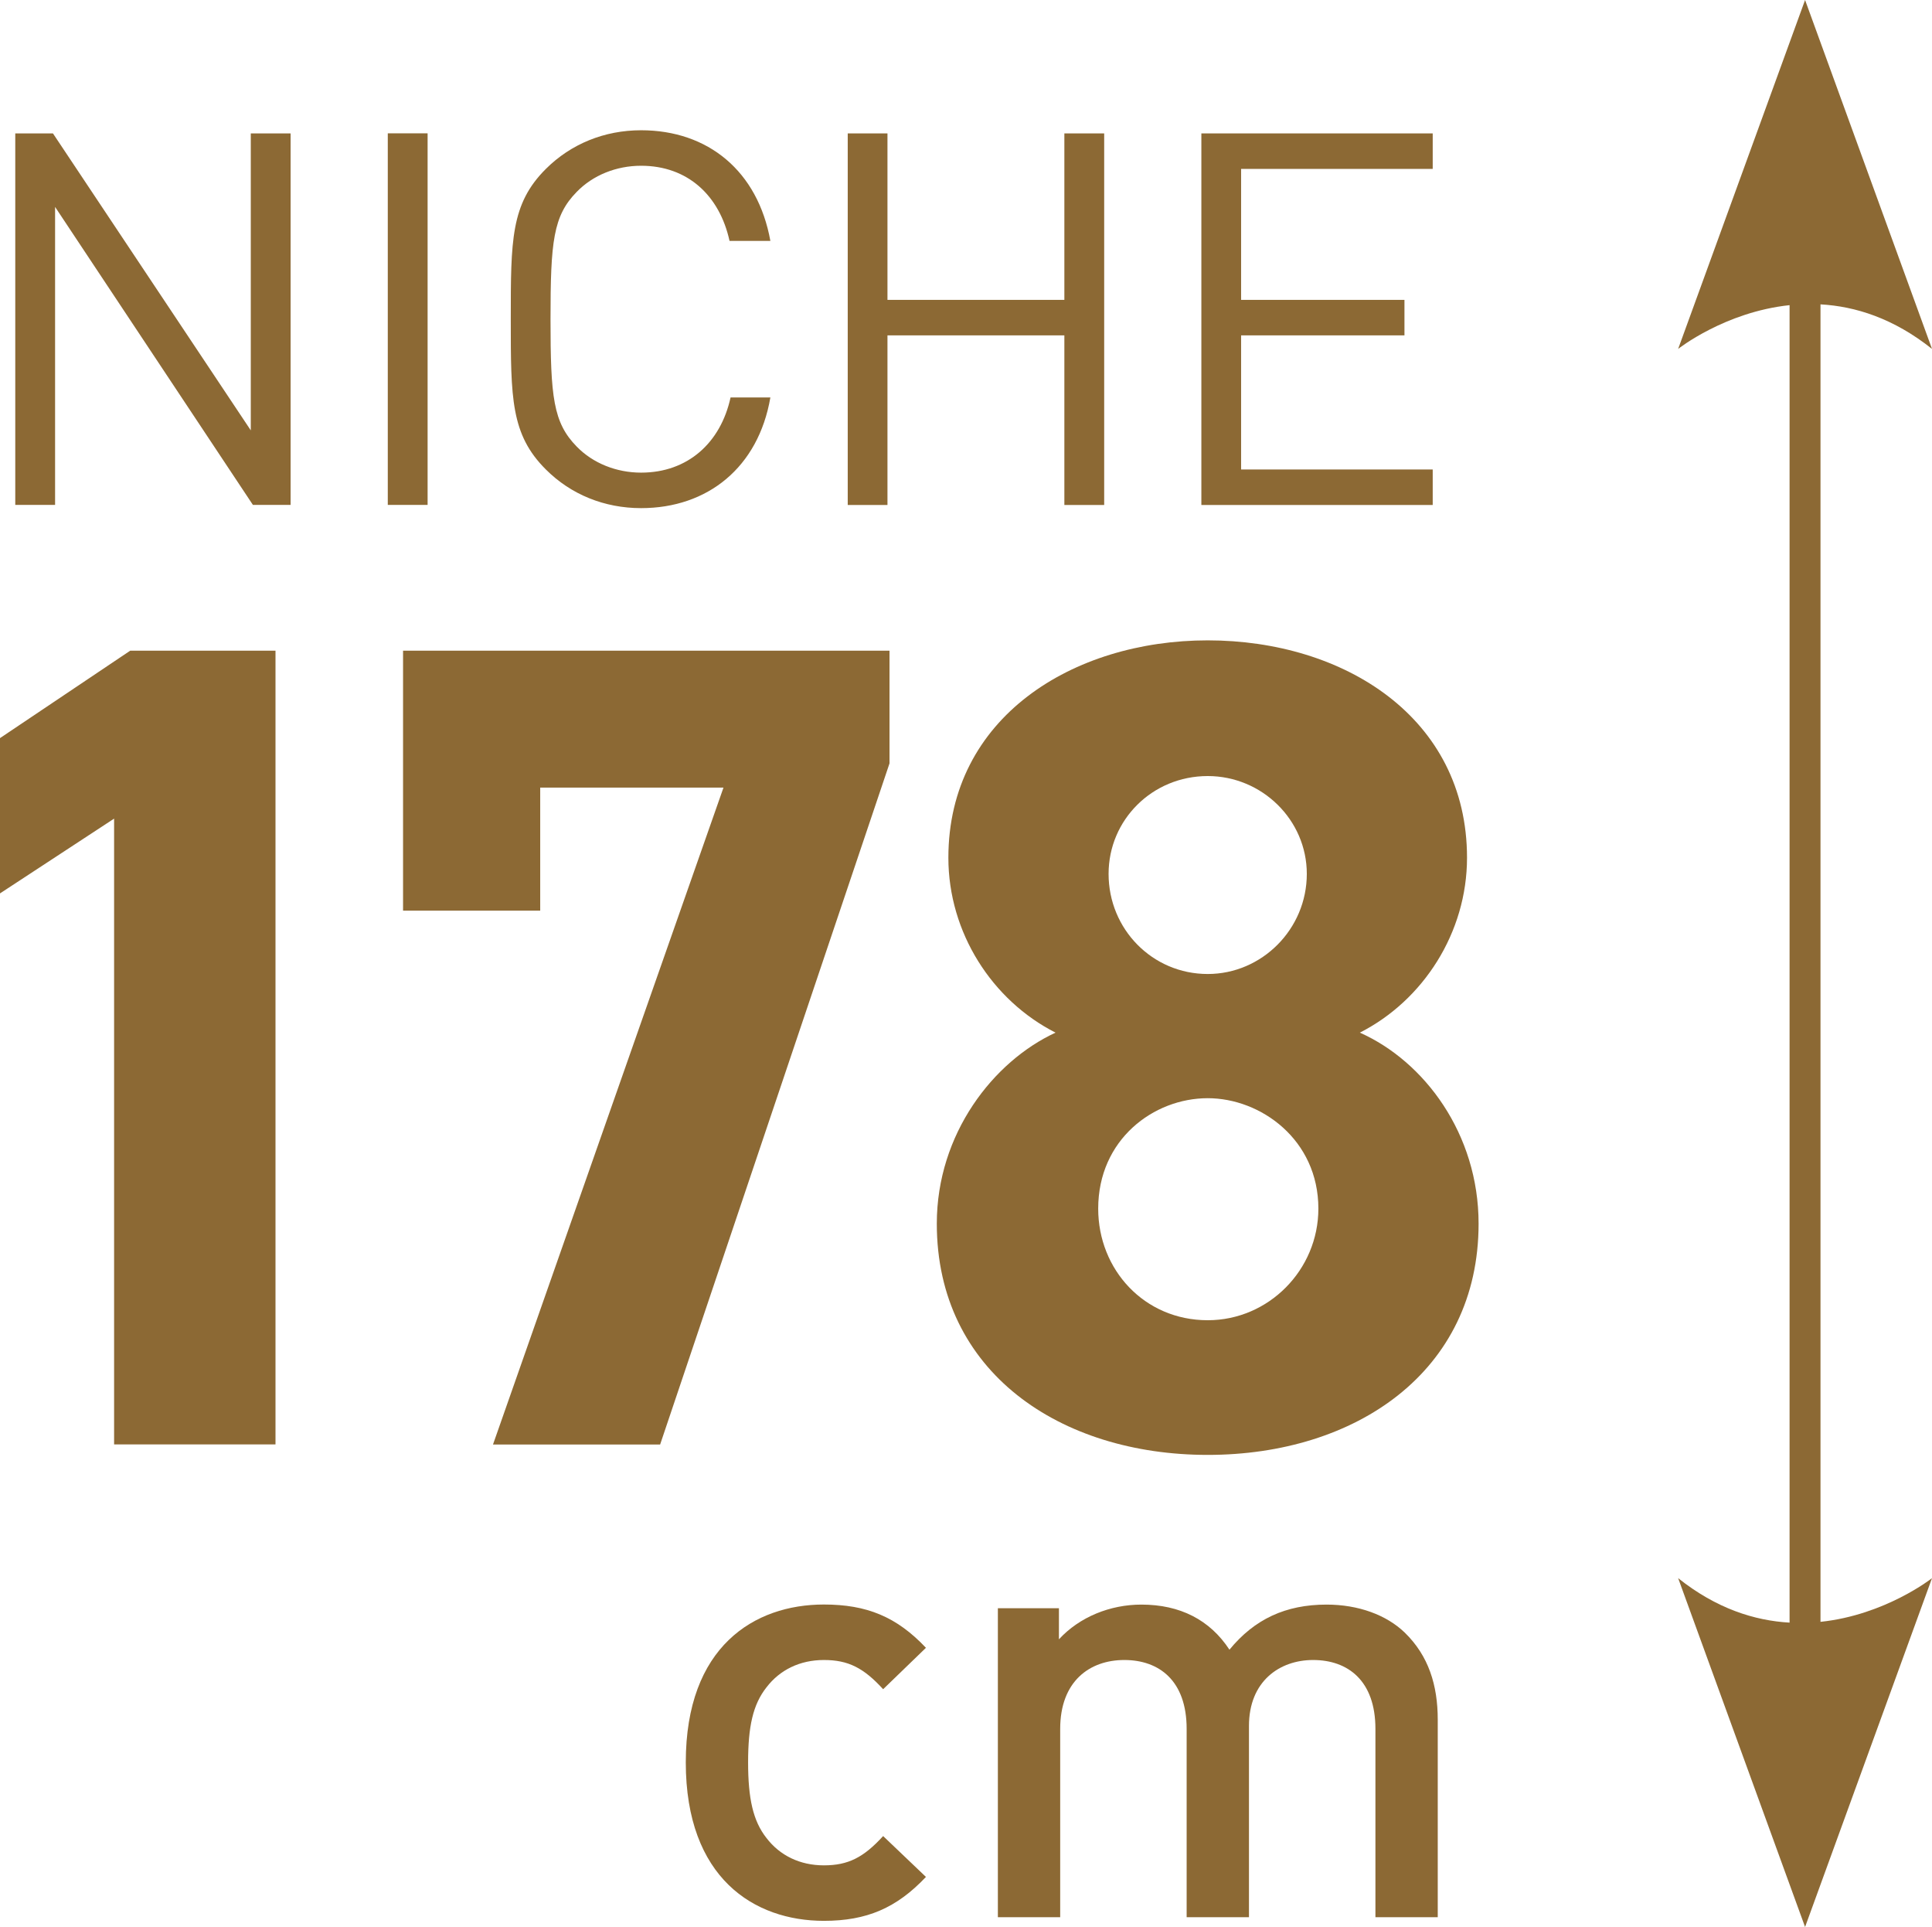
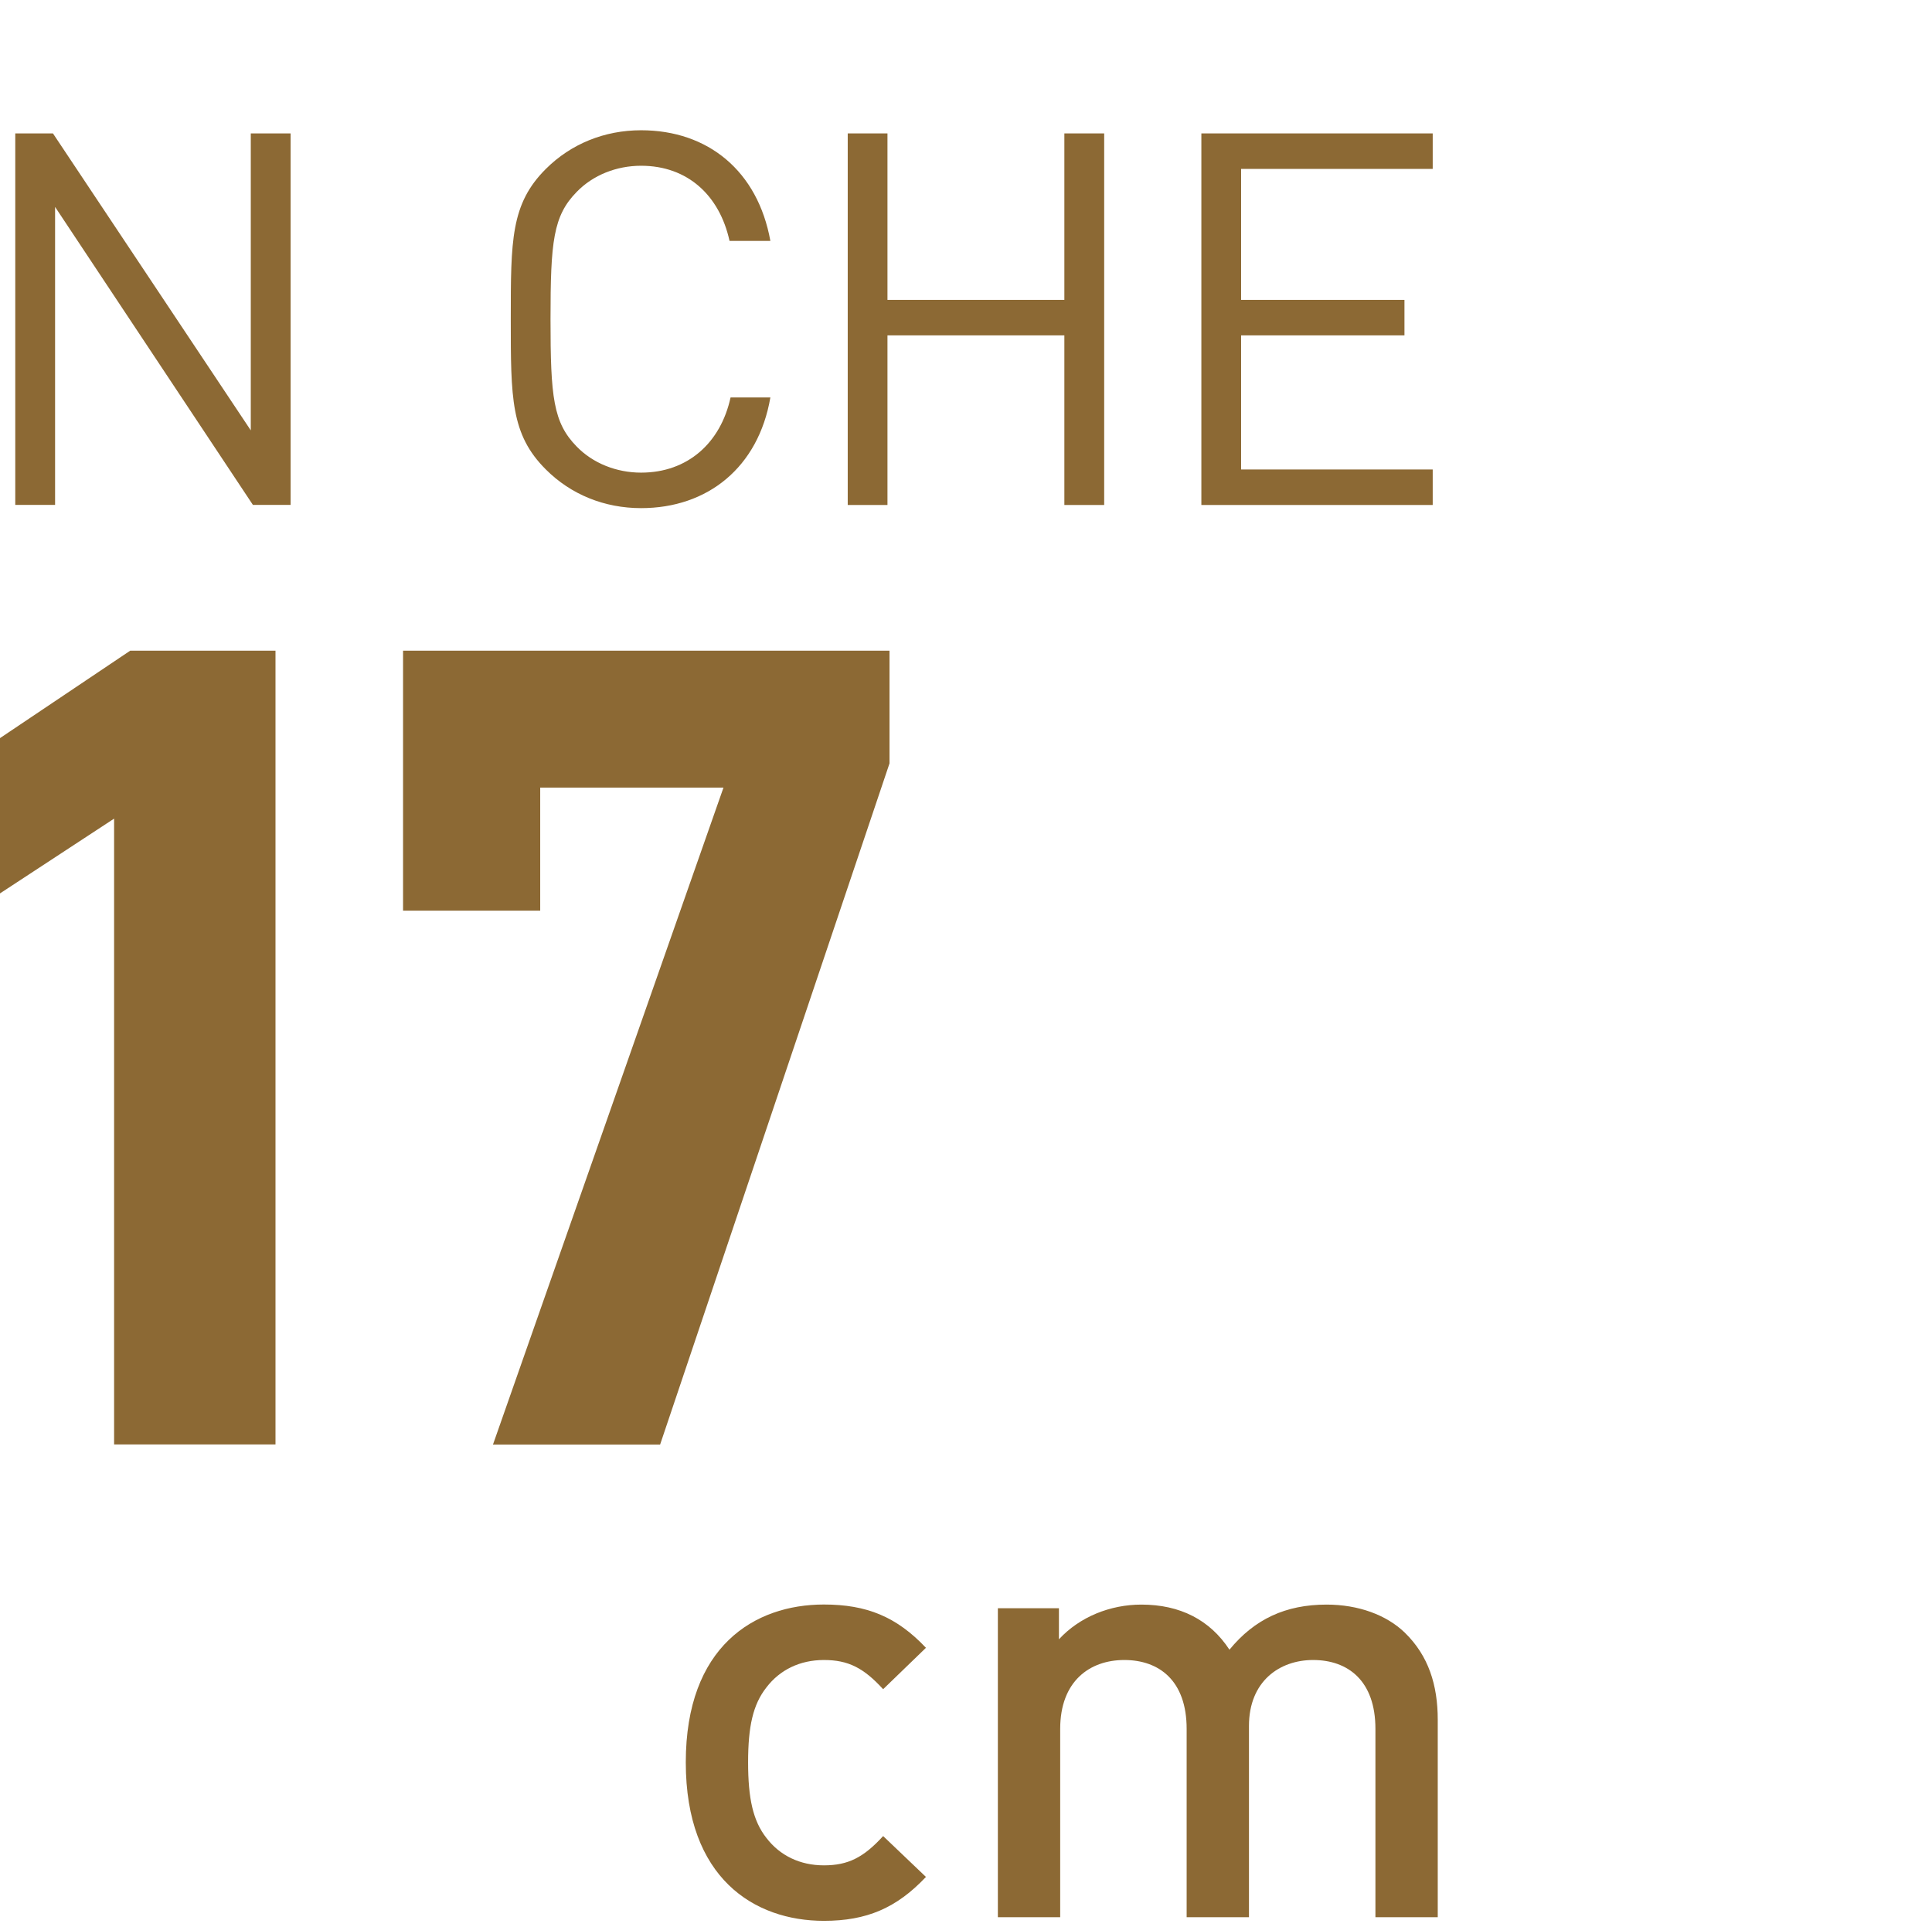
<svg xmlns="http://www.w3.org/2000/svg" version="1.1" id="Calque_1" x="0px" y="0px" viewBox="0 0 24.552 24.483" style="enable-background:new 0 0 24.552 24.483;" xml:space="preserve">
  <g>
    <polygon style="fill:#8C6934;" points="1.655,8.267 0,9.378 0,11.351 1.45,10.401 1.45,18.352 3.501,18.352 3.501,8.267  " />
    <polygon style="fill:#8C6934;" points="5.122,11.57 5.122,8.267 11.304,8.267 11.304,9.699 8.389,18.353 6.265,18.353    9.194,10.007 6.865,10.007 6.865,11.57  " />
-     <path style="fill:#8C6934;" d="M15.348,12.375c0.688,0,1.259-0.57,1.259-1.272c0-0.687-0.571-1.243-1.259-1.243   c-0.704,0-1.26,0.556-1.26,1.243C14.088,11.805,14.644,12.375,15.348,12.375 M15.348,16.774c0.776,0,1.406-0.642,1.406-1.418   c0-0.877-0.733-1.403-1.406-1.403c-0.689,0-1.392,0.526-1.392,1.403C13.956,16.132,14.542,16.774,15.348,16.774 M13.414,13.12   c-0.806-0.409-1.362-1.271-1.362-2.222c0-1.783,1.582-2.762,3.296-2.762c1.728,0,3.295,0.979,3.295,2.762   c0,0.951-0.556,1.813-1.362,2.222c0.82,0.365,1.509,1.286,1.509,2.427c0,1.885-1.567,2.938-3.442,2.938s-3.443-1.053-3.443-2.938   C11.905,14.406,12.623,13.485,13.414,13.12" />
    <polygon style="fill:#8C6934;" points="3.187,1.695 3.187,5.468 0.673,1.695 0.194,1.695 0.194,6.415 0.7,6.415 0.7,2.629    3.214,6.415 3.693,6.415 3.693,1.695  " />
-     <path style="fill:#8C6934;" d="M23.135,3.867c0.443,0.025,0.929,0.177,1.417,0.566L22.939,0l-1.613,4.433   c0,0,0.592-0.469,1.416-0.556v16.739c-0.443-0.025-0.929-0.177-1.416-0.565l1.613,4.432l1.613-4.432c0,0-0.593,0.469-1.417,0.555   V3.867z" />
    <path style="fill:#8C6934;" d="M8.147,6.456c-0.465,0-0.891-0.172-1.21-0.491C6.491,5.521,6.491,5.057,6.491,4.056   c0-1.002,0-1.466,0.446-1.91c0.319-0.318,0.745-0.491,1.21-0.491c0.851,0,1.483,0.518,1.643,1.406H9.271   C9.145,2.484,8.739,2.106,8.147,2.106c-0.313,0-0.612,0.119-0.818,0.332C7.03,2.743,6.996,3.068,6.996,4.056   c0,0.988,0.034,1.313,0.333,1.618c0.206,0.212,0.505,0.331,0.818,0.331c0.592,0,1.011-0.378,1.137-0.955H9.79   C9.637,5.939,8.992,6.456,8.147,6.456" />
-     <rect x="4.928" y="1.694" style="fill:#8C6934;" width="0.506" height="4.721" />
    <polygon style="fill:#8C6934;" points="13.526,6.416 13.526,4.261 11.278,4.261 11.278,6.416 10.773,6.416 10.773,1.695    11.278,1.695 11.278,3.81 13.526,3.81 13.526,1.695 14.032,1.695 14.032,6.416  " />
    <path style="fill:#8C6934;" d="M10.47,24.405c-0.885,0-1.755-0.542-1.755-2.014c0-1.471,0.87-2.005,1.755-2.005   c0.544,0,0.924,0.155,1.297,0.55l-0.544,0.526c-0.248-0.271-0.443-0.371-0.753-0.371c-0.303,0-0.559,0.124-0.73,0.348   c-0.171,0.217-0.233,0.496-0.233,0.952c0,0.458,0.062,0.744,0.233,0.961c0.171,0.224,0.427,0.348,0.73,0.348   c0.31,0,0.505-0.101,0.753-0.372l0.544,0.519C11.394,24.242,11.014,24.405,10.47,24.405" />
    <path style="fill:#8C6934;" d="M17.479,24.359v-2.393c0-0.612-0.349-0.875-0.792-0.875c-0.427,0-0.815,0.271-0.815,0.837v2.431   H15.08v-2.393c0-0.612-0.349-0.875-0.792-0.875c-0.442,0-0.815,0.271-0.815,0.875v2.393h-0.792v-3.926h0.776v0.395   c0.264-0.286,0.653-0.441,1.048-0.441c0.49,0,0.87,0.193,1.119,0.573c0.318-0.388,0.714-0.573,1.234-0.573   c0.404,0,0.761,0.131,0.994,0.356c0.302,0.294,0.419,0.666,0.419,1.107v2.509H17.479z" />
    <polygon style="fill:#8C6934;" points="15.267,6.416 15.267,1.695 18.207,1.695 18.207,2.146 15.772,2.146 15.772,3.81    17.848,3.81 17.848,4.261 15.772,4.261 15.772,5.965 18.207,5.965 18.207,6.416  " />
  </g>
</svg>